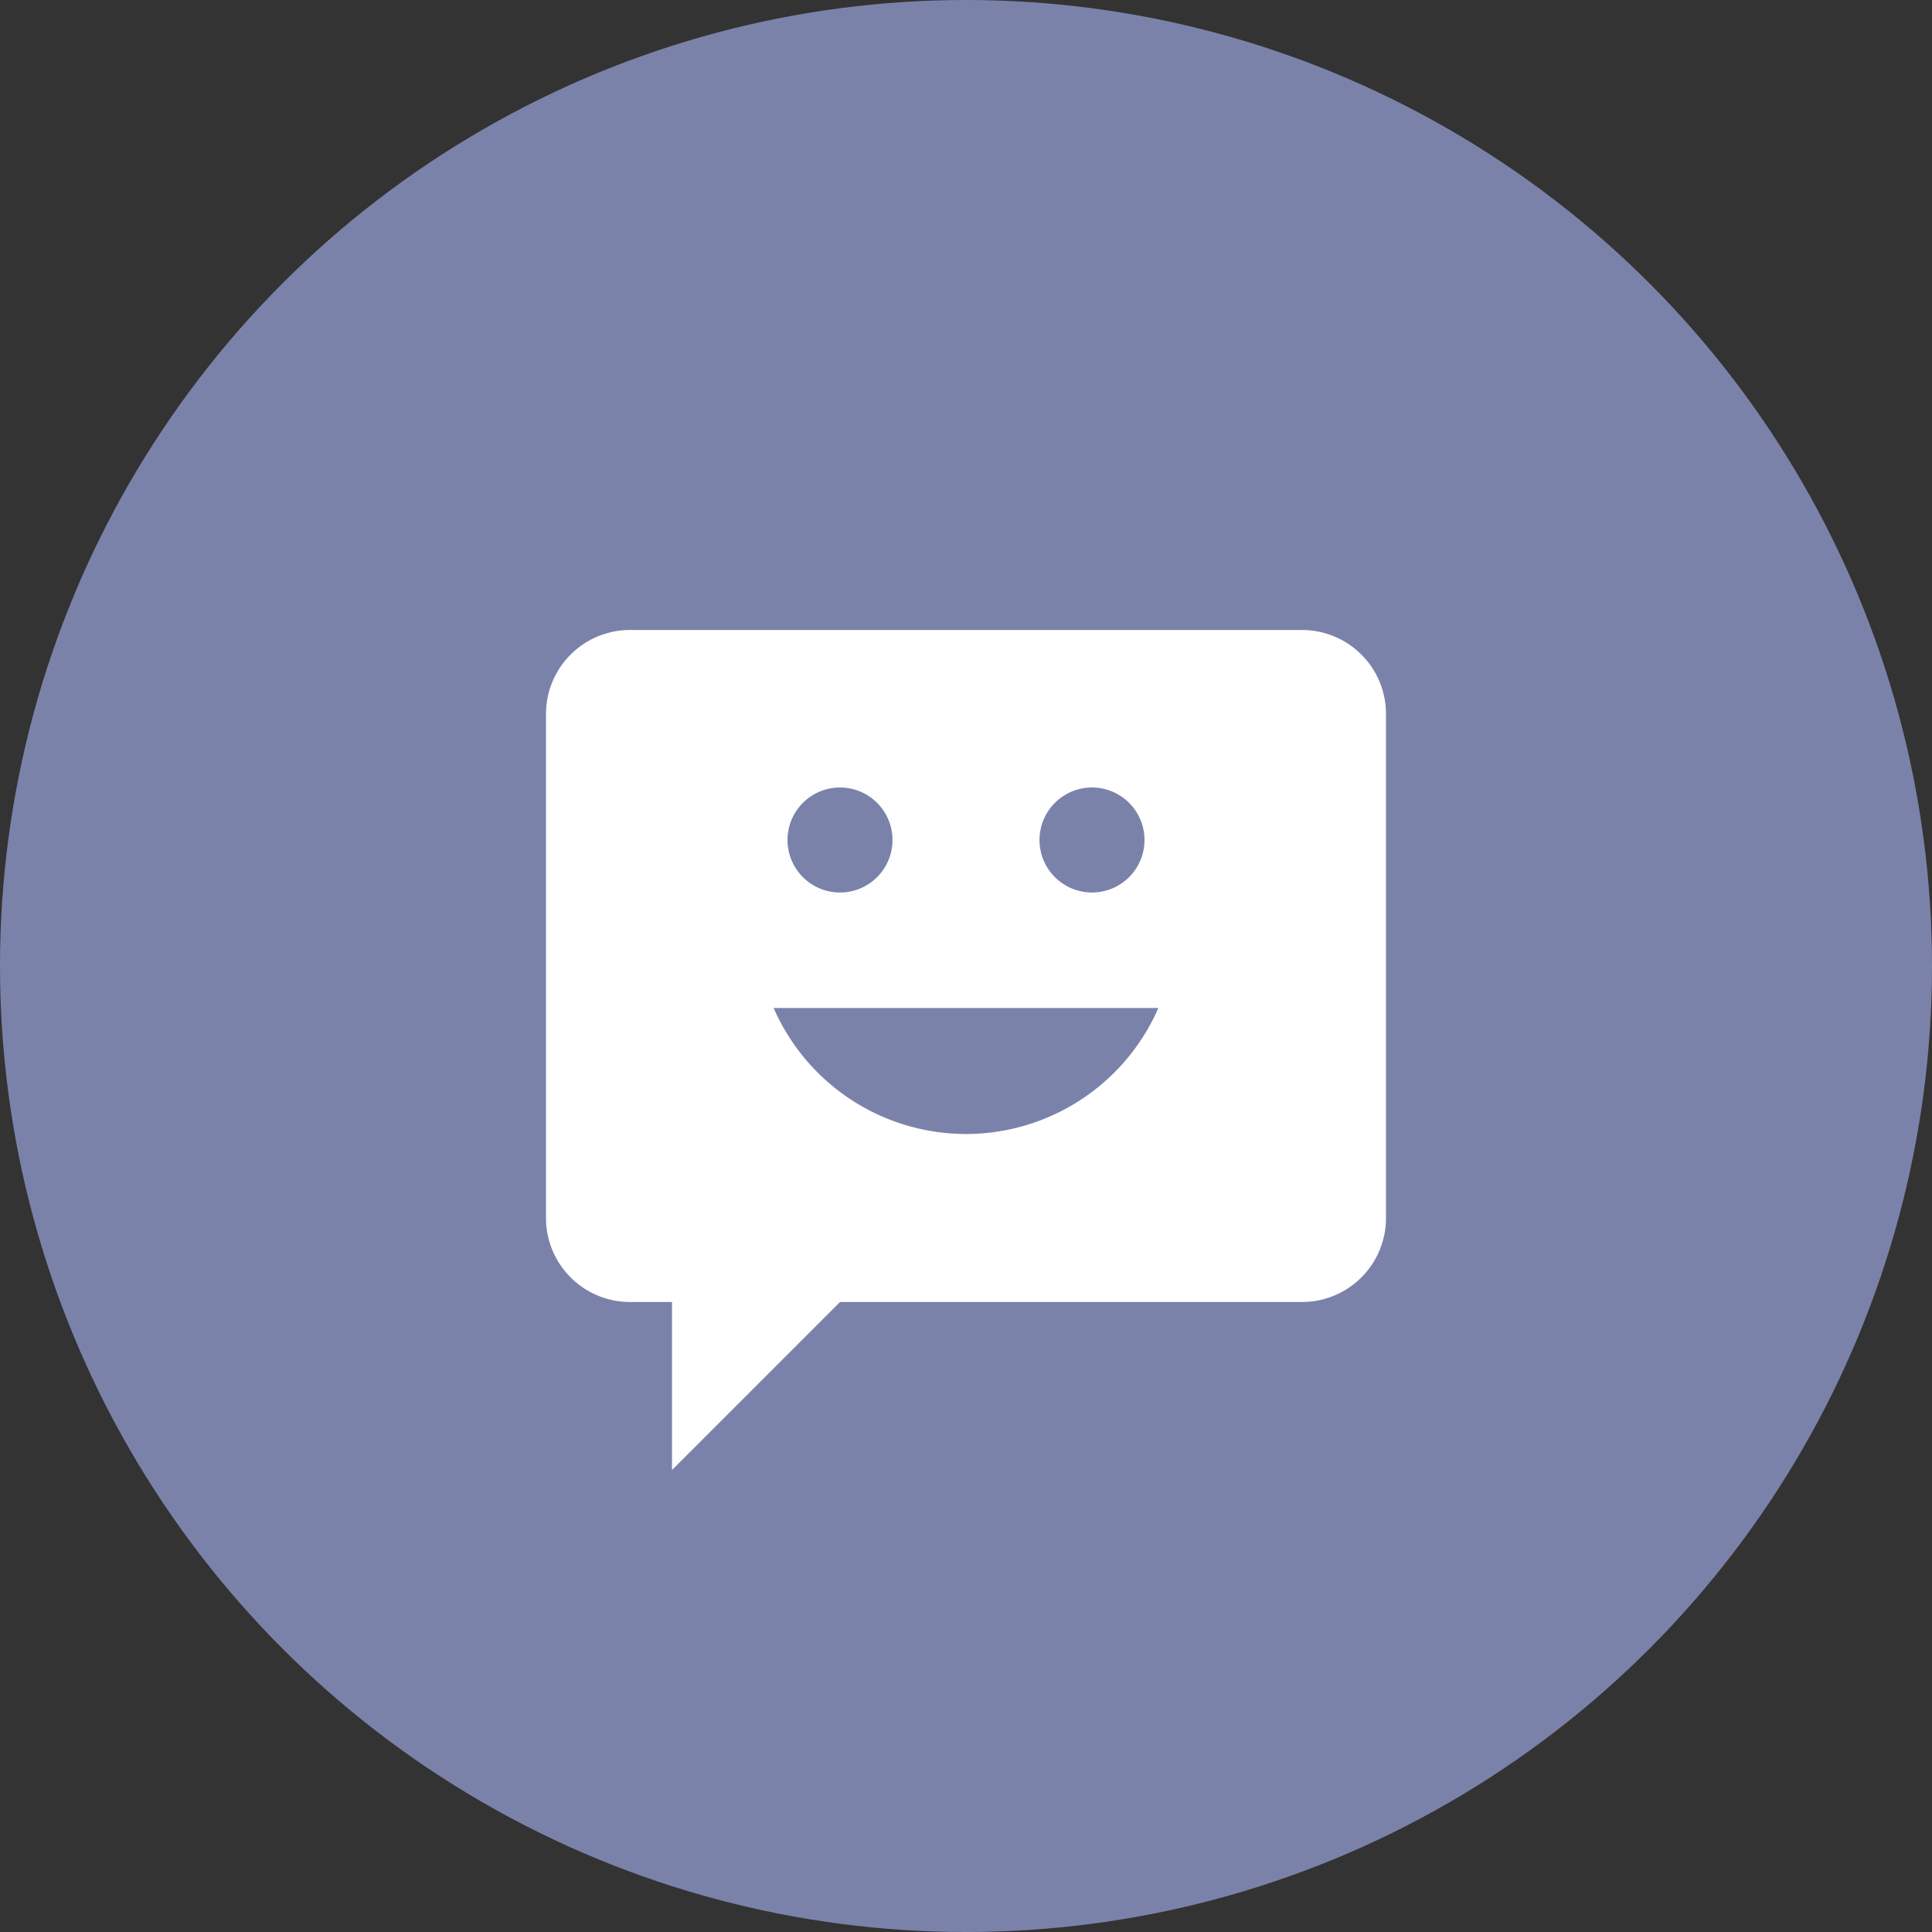
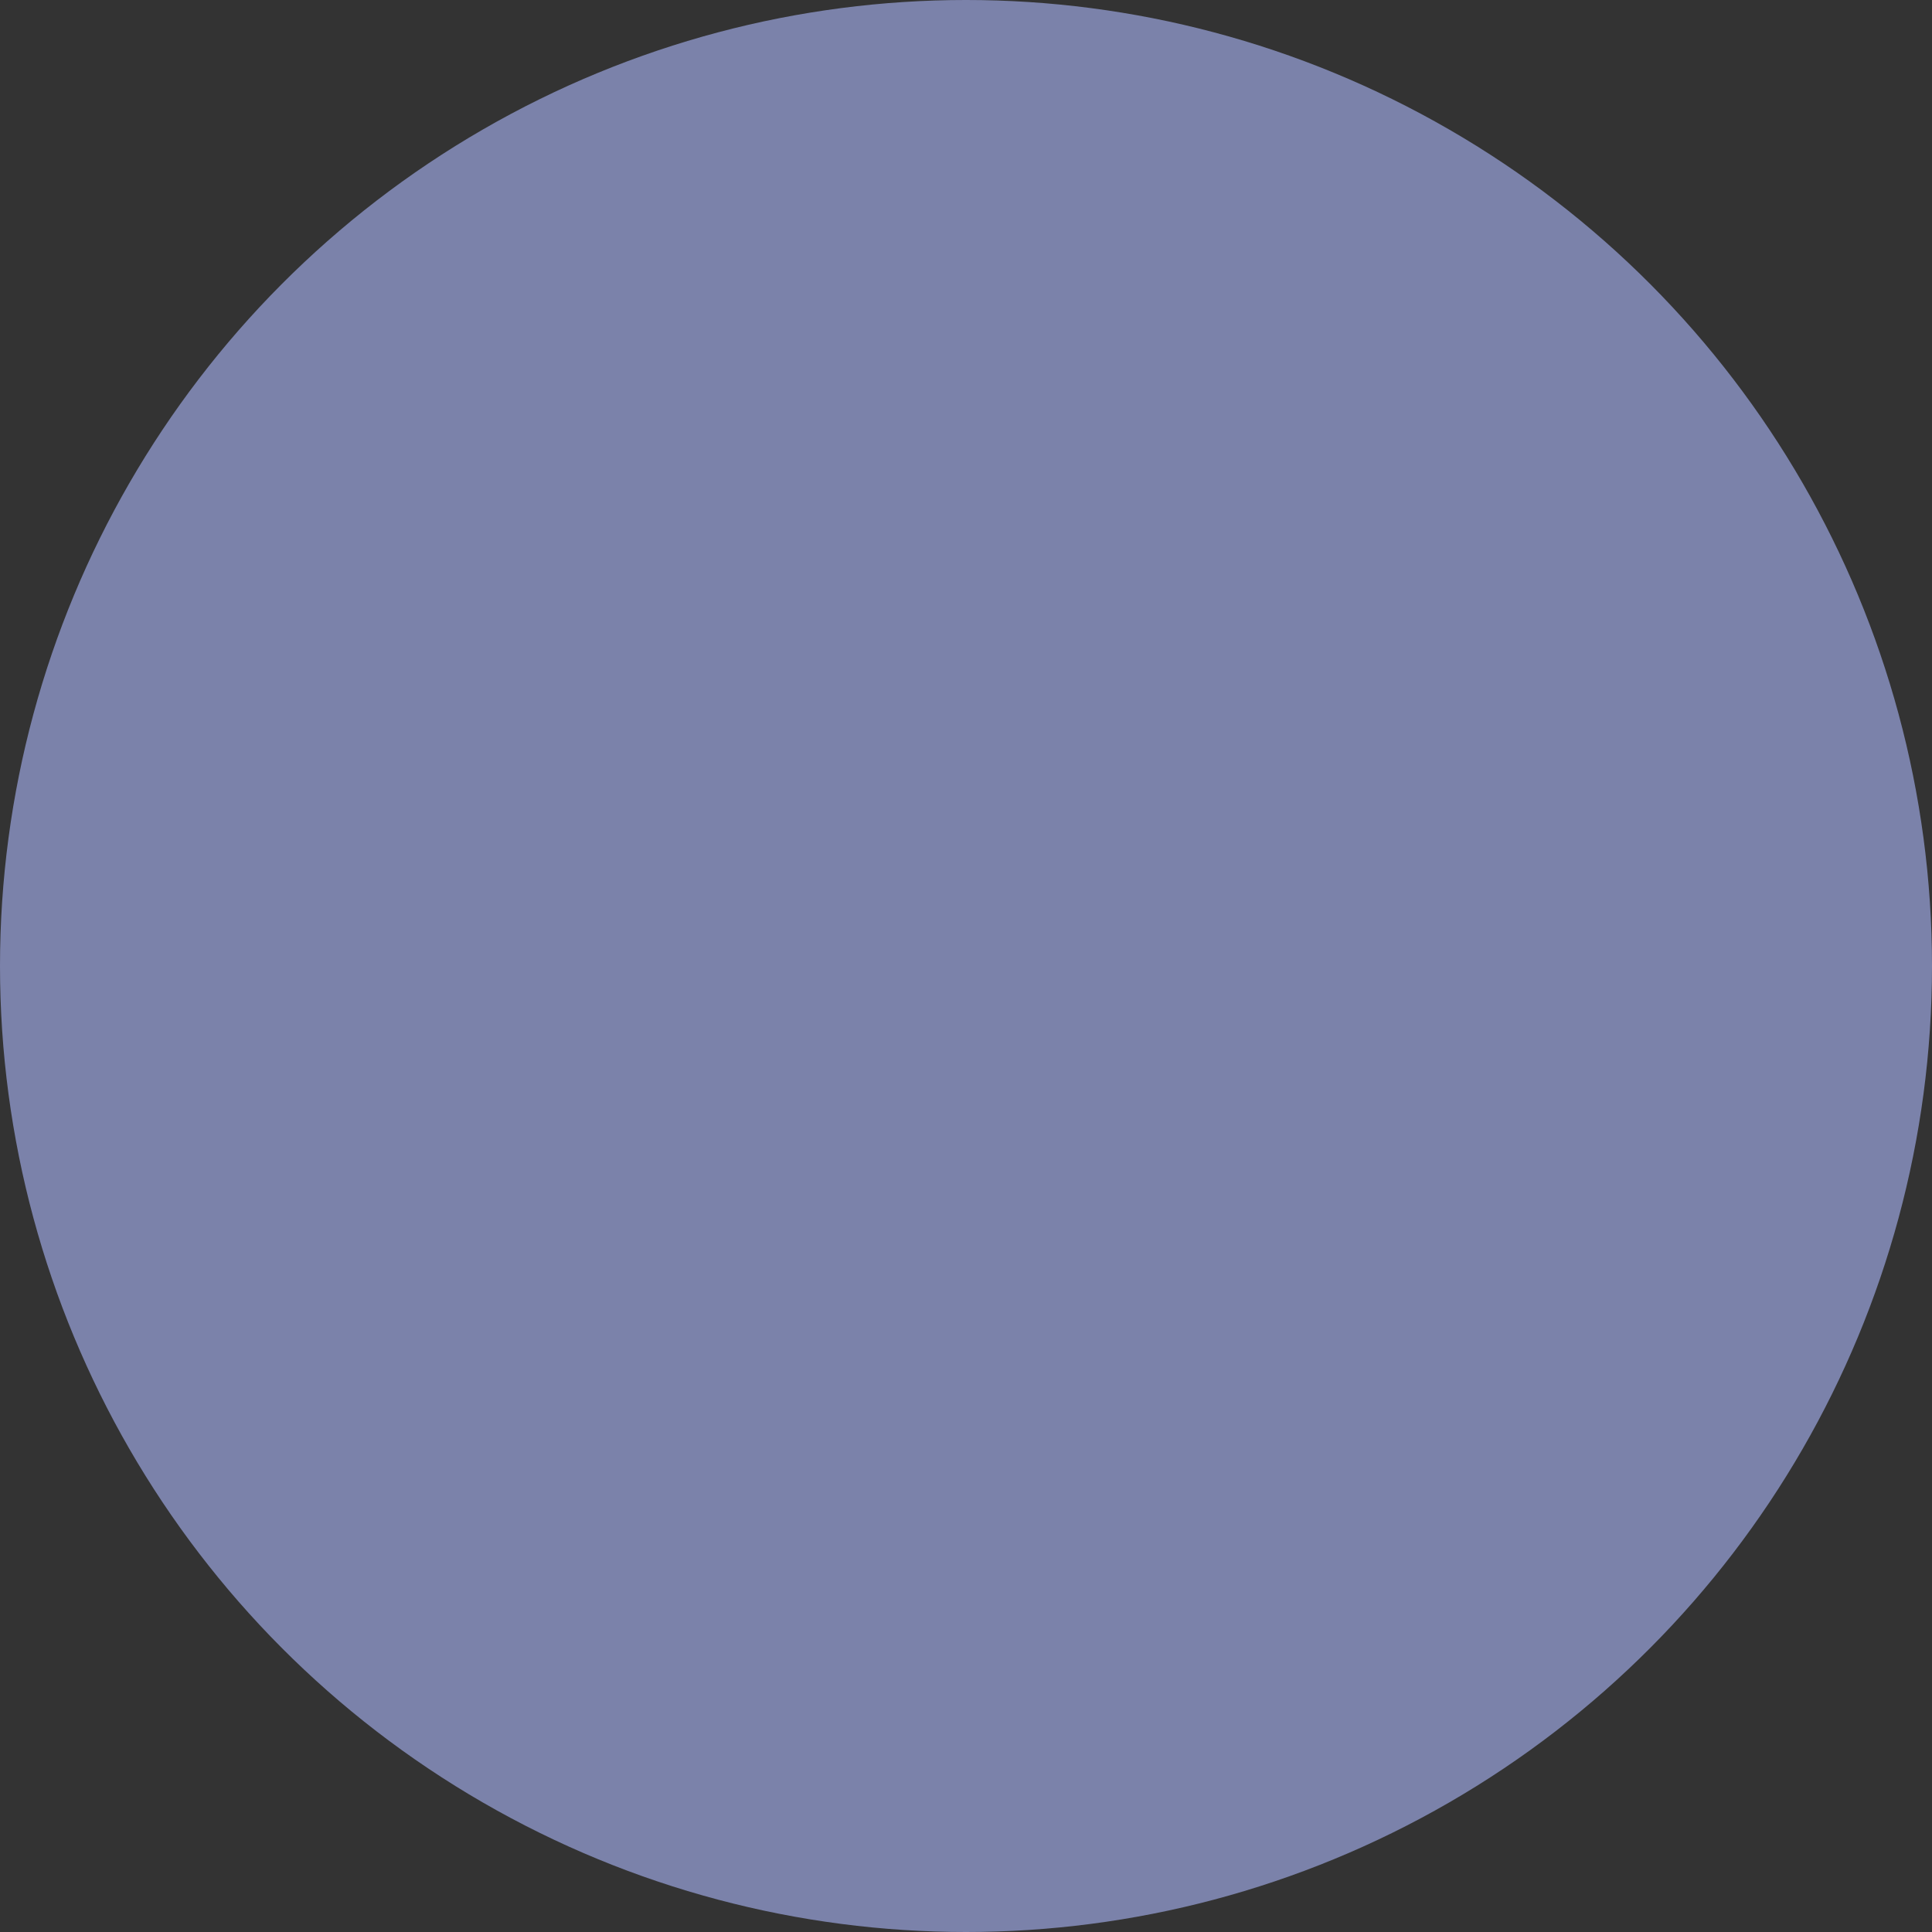
<svg xmlns="http://www.w3.org/2000/svg" width="46" height="46" viewBox="0 0 46 46">
  <rect x="0" y="0" width="46" height="46" fill="#333333" stroke="none" />
  <defs>
    <style>
      .a {
        fill: #7b82aa;
      }

      .b {
        fill: #fff;
      }
    </style>
  </defs>
  <title>i4</title>
  <g>
    <circle class="a" cx="23" cy="23" r="23" />
-     <path class="b" d="M31,15H15a2,2,0,0,0-2,2V29a2,2,0,0,0,2,2h1v4l4-4H31a2,2,0,0,0,2-2V17A2,2,0,0,0,31,15Zm-5,3.75A1.25,1.25,0,1,1,24.75,20,1.25,1.25,0,0,1,26,18.75Zm-6,0A1.25,1.25,0,1,1,18.75,20,1.25,1.25,0,0,1,20,18.75ZM23,27a5,5,0,0,1-4.58-3h9.16A5,5,0,0,1,23,27Z" />
  </g>
</svg>